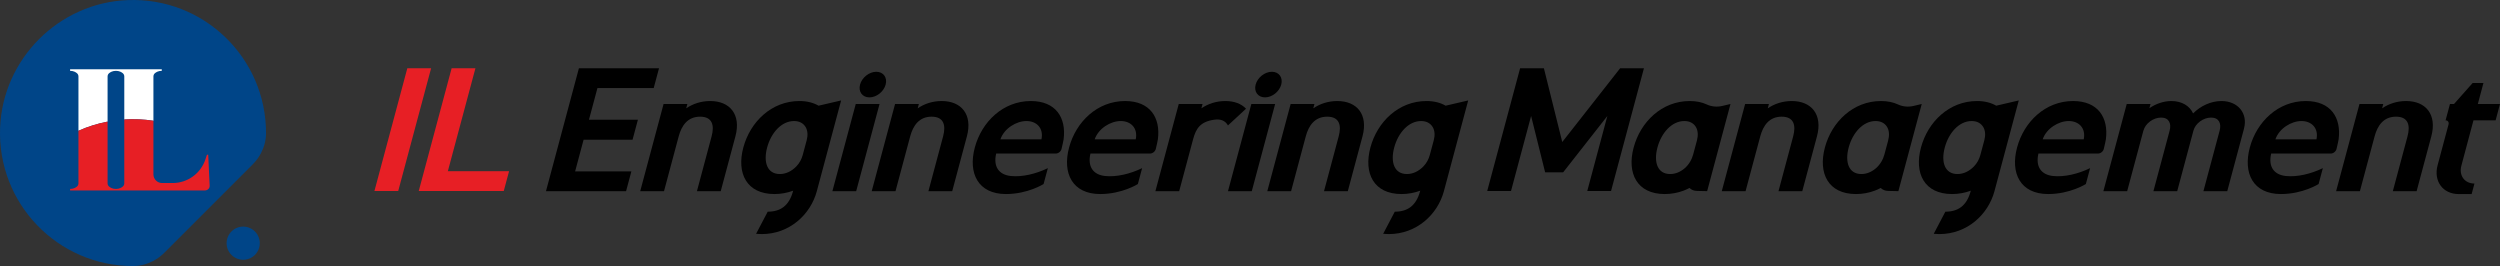
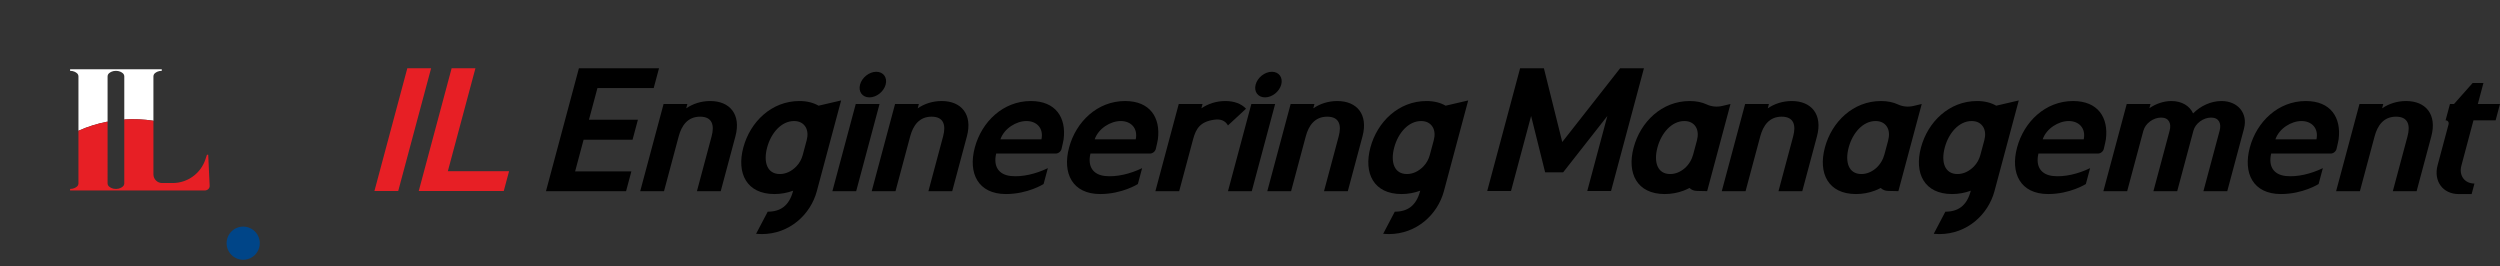
<svg xmlns="http://www.w3.org/2000/svg" version="1.1" id="レイヤー_1" x="0px" y="0px" width="380.138px" height="40.451px" viewBox="0 0 380.138 40.451" style="enable-background:new 0 0 380.138 40.451;" xml:space="preserve">
  <rect x="0" y="0" width="380.138" height="40.451" fill="#333333" stroke="none" />
  <style type="text/css">
	.st0{fill:#E71F25;}
	.st1{fill:#004588;}
	.st2{fill:#FFFFFF;}
</style>
  <g>
    <g>
      <polygon points="244.969,29.039 249.969,10.38 246.351,10.38 237.55,21.594 234.758,10.38 231.14,10.38 226.14,29.039     229.758,29.039 232.813,17.636 234.947,26.206 237.681,26.206 244.407,17.636 241.352,29.039   " />
      <path d="M337.778,15.362c-1.589,0-3.188,0.75-4.306,1.884c-0.511-1.134-1.707-1.884-3.297-1.884c-1.177,0-2.358,0.414-3.347,1.088    l0.171-0.638h-3.618l-3.553,13.26h3.618l2.469-9.213l0.006,0.001c0.293-1.094,1.496-1.982,2.687-1.982    c1.191,0,1.59,0.887,1.297,1.982l-2.468,9.211h3.618l2.468-9.211l0.001,0c0.293-1.094,1.496-1.982,2.687-1.982    c1.191,0,1.59,0.887,1.297,1.982l-2.468,9.211h0.006h3.612h0.006l2.552-9.526h-0.006    C341.829,17.235,340.293,15.362,337.778,15.362z" />
      <path d="M105.972,29.072h3.618l2.235-8.343c0.89-3.323-0.844-5.367-3.827-5.367c-1.398,0-2.63,0.416-3.655,1.108l0.176-0.658    h-3.618l-3.553,13.26h3.618l2.235-8.343c0.442-1.65,1.373-2.988,3.254-2.988c1.882,0,2.193,1.338,1.751,2.988L105.972,29.072z" />
      <path d="M270.427,29.072h3.618l2.235-8.343c0.891-3.323-0.844-5.367-3.827-5.367c-1.398,0-2.63,0.416-3.655,1.108l0.176-0.658    h-3.618l-3.553,13.26h3.618l2.236-8.343c0.442-1.65,1.373-2.988,3.254-2.988c1.882,0,2.193,1.338,1.751,2.988L270.427,29.072z" />
      <polygon points="193.891,15.812 190.274,15.812 186.721,29.072 190.338,29.072   " />
      <path d="M192.352,14.807c1.075,0,2.18-0.872,2.468-1.947s-0.35-1.947-1.425-1.947s-2.18,0.872-2.468,1.947    S191.277,14.807,192.352,14.807z" />
-       <path d="M201.322,29.072h3.618l2.235-8.343c0.89-3.323-0.844-5.367-3.827-5.367c-1.398,0-2.63,0.416-3.655,1.108l0.176-0.658    h-3.618l-3.553,13.26h3.618l2.235-8.343c0.442-1.65,1.373-2.988,3.255-2.988c1.882,0,2.193,1.338,1.751,2.988L201.322,29.072z" />
+       <path d="M201.322,29.072h3.618l2.235-8.343c0.89-3.323-0.844-5.367-3.827-5.367c-1.398,0-2.63,0.416-3.655,1.108l0.176-0.658    h-3.618l-3.553,13.26h3.618l2.235-8.343c0.442-1.65,1.373-2.988,3.255-2.988c1.882,0,2.193,1.338,1.751,2.988L201.322,29.072" />
      <path d="M365.868,15.362c-1.398,0-2.63,0.416-3.655,1.108l0.176-0.658h-3.618l-3.553,13.26h3.618l2.236-8.343    c0.442-1.65,1.373-2.988,3.254-2.988c1.882,0,2.193,1.338,1.751,2.988l-2.235,8.343h3.618l2.235-8.343    C370.585,17.406,368.85,15.362,365.868,15.362z" />
      <polygon points="126.569,29.072 130.186,29.072 133.739,15.812 130.122,15.812   " />
      <path d="M133.243,10.914c-1.075,0-2.18,0.872-2.468,1.947s0.35,1.947,1.425,1.947c1.075,0,2.18-0.872,2.468-1.947    S134.318,10.914,133.243,10.914z" />
      <path d="M143.405,20.729l-2.235,8.343h3.618l2.235-8.343c0.891-3.323-0.844-5.367-3.827-5.367c-1.398,0-2.63,0.416-3.655,1.108    l0.176-0.658H136.1l-3.553,13.26h3.618l2.235-8.343c0.442-1.65,1.373-2.988,3.254-2.988    C143.536,17.741,143.847,19.079,143.405,20.729z" />
      <path d="M258.059,29.031l1.521,0.033l3.551-13.253l0.002-0.007l-0.004,0.008l-1.218,0.29c-0.879,0.21-1.707,0.101-2.404-0.224    c-0.003-0.002-0.007-0.003-0.01-0.005c-0.705-0.327-1.558-0.511-2.568-0.511c-4.239,0-7.479,3.166-8.525,7.072    c-1.047,3.906,0.496,7.072,4.735,7.072c1.01,0,1.962-0.185,2.842-0.511c0.318-0.118,0.622-0.261,0.92-0.416l-0.001,0.003    C257.18,28.859,257.574,29.031,258.059,29.031z M257.455,23.492c-0.207,0.774-0.65,1.555-1.327,2.123    c-0.632,0.53-1.371,0.848-2.174,0.848c-1.926,0-2.529-1.804-1.933-4.029c0.596-2.225,2.166-4.029,4.092-4.029    c0.804,0,1.372,0.317,1.72,0.848c0.373,0.569,0.397,1.349,0.19,2.123L257.455,23.492z" />
      <path d="M285.059,28.995c0.318-0.118,0.622-0.261,0.92-0.416l-0.001,0.003c0.28,0.277,0.674,0.449,1.159,0.449l1.521,0.033    l1.16-4.328l1.234-4.605l1.158-4.32l0.002-0.007l-0.004,0.008l-1.218,0.29c-0.879,0.21-1.707,0.101-2.404-0.224    c-0.003-0.002-0.007-0.003-0.01-0.005c-0.705-0.327-1.558-0.511-2.568-0.511c-4.239,0-7.479,3.166-8.525,7.072    c-1.047,3.906,0.496,7.072,4.735,7.072C283.227,29.507,284.178,29.322,285.059,28.995z M281.099,22.434    c0.596-2.225,2.166-4.029,4.092-4.029c0.804,0,1.372,0.317,1.72,0.848c0.373,0.569,0.397,1.349,0.19,2.123l-0.567,2.116    c-0.207,0.774-0.65,1.555-1.327,2.123c-0.632,0.53-1.371,0.848-2.174,0.848C281.106,26.463,280.503,24.66,281.099,22.434z" />
      <path d="M182.677,16.47l0.176-0.658h-3.618l-3.553,13.26h3.618l2.114-7.888c0.442-1.65,1.096-2.692,3.254-2.988    c1.005-0.138,1.663,0.197,2.052,0.876l2.744-2.543c-0.711-0.753-1.795-1.167-3.132-1.167    C184.934,15.362,183.702,15.778,182.677,16.47z" />
      <path d="M161.41,22.648c0.129-0.538,0.289-1.228,0.319-1.464c0.426-3.309-1.205-5.822-4.98-5.822    c-4.239,0-7.479,3.166-8.525,7.072c-1.047,3.906,0.496,7.072,4.735,7.072c3.333,0,5.724-1.522,5.724-1.522l0.648-2.418    c-1.803,0.876-3.899,1.38-5.637,1.196c-1.796-0.19-2.691-1.413-2.221-3.415h9.068C160.925,23.348,161.319,23.032,161.41,22.648z     M152.12,21.184c0.568-1.659,2.416-2.779,3.962-2.779c1.546,0,2.63,1.084,2.279,2.779H152.12z" />
      <path d="M315.23,15.362c-4.239,0-7.479,3.166-8.525,7.072c-1.047,3.906,0.496,7.072,4.735,7.072c3.333,0,5.724-1.522,5.724-1.522    l0.648-2.418c-1.803,0.876-3.899,1.38-5.637,1.196c-1.796-0.19-2.691-1.413-2.221-3.415h9.068c0.384,0,0.777-0.316,0.869-0.7    c0.129-0.538,0.289-1.228,0.319-1.464C320.637,17.876,319.006,15.362,315.23,15.362z M310.601,21.184    c0.568-1.659,2.416-2.779,3.962-2.779c1.546,0,2.63,1.084,2.279,2.779H310.601z" />
      <path d="M350.62,15.362c-4.239,0-7.479,3.166-8.525,7.072c-1.047,3.906,0.496,7.072,4.735,7.072c3.333,0,5.724-1.522,5.724-1.522    l0.648-2.418c-1.803,0.876-3.899,1.38-5.637,1.196c-1.796-0.19-2.691-1.413-2.221-3.415h9.068c0.384,0,0.777-0.316,0.869-0.7    c0.129-0.538,0.289-1.228,0.319-1.464C356.026,17.876,354.395,15.362,350.62,15.362z M345.991,21.184    c0.568-1.659,2.416-2.779,3.962-2.779c1.546,0,2.63,1.084,2.279,2.779H345.991z" />
      <path d="M175.745,22.648c0.129-0.538,0.289-1.228,0.319-1.464c0.426-3.309-1.205-5.822-4.98-5.822    c-4.239,0-7.479,3.166-8.525,7.072c-1.047,3.906,0.496,7.072,4.735,7.072c3.333,0,5.724-1.522,5.724-1.522l0.648-2.418    c-1.803,0.876-3.899,1.38-5.637,1.196c-1.796-0.19-2.691-1.413-2.221-3.415h9.068C175.26,23.348,175.653,23.032,175.745,22.648z     M166.455,21.184c0.568-1.659,2.416-2.779,3.962-2.779c1.546,0,2.63,1.084,2.279,2.779H166.455z" />
      <path d="M380.138,15.812h-3.371l0.852-3.188h-1.644l-2.828,3.188h-0.617l-0.667,2.488c0.341,0,0.543,0.276,0.451,0.617    l-1.662,6.203c-0.649,2.423,0.789,4.388,3.212,4.388h1.961l0.429-1.6c-1.5,0-2.39-1.215-1.99-2.714l1.838-6.893h3.368    L380.138,15.812z" />
      <path d="M124.201,29.072l3.697-13.799l-3.432,0.798c-0.766-0.445-1.726-0.709-2.915-0.709c-4.239,0-7.479,3.166-8.525,7.072    c-1.047,3.906,0.496,7.072,4.735,7.072c1.01,0,1.962-0.185,2.842-0.511l-0.021,0.077l0,0c-0.596,2.225-1.921,3.116-3.848,3.116    l-1.768,3.364c0.274,0.026,0.557,0.042,0.856,0.042C120.063,35.594,123.255,32.605,124.201,29.072L124.201,29.072z     M122.057,23.574c-0.165,0.616-0.485,1.236-0.977,1.737c-0.699,0.711-1.555,1.152-2.502,1.152c-1.926,0-2.529-1.804-1.933-4.029    c0.596-2.225,2.166-4.029,4.092-4.029c0.824,0,1.4,0.334,1.746,0.888c0.343,0.551,0.376,1.289,0.179,2.028L122.057,23.574z" />
      <path d="M219.551,29.072l3.697-13.799l-3.432,0.798c-0.766-0.445-1.726-0.709-2.915-0.709c-4.239,0-7.479,3.166-8.525,7.072    c-1.047,3.906,0.496,7.072,4.735,7.072c1.01,0,1.962-0.185,2.842-0.511l-0.021,0.077v0c-0.596,2.225-1.921,3.116-3.848,3.116    l-1.768,3.364c0.274,0.026,0.557,0.042,0.856,0.042C215.413,35.594,218.605,32.605,219.551,29.072L219.551,29.072z     M217.407,23.574c-0.165,0.616-0.485,1.236-0.977,1.737c-0.699,0.711-1.555,1.152-2.502,1.152c-1.926,0-2.529-1.804-1.933-4.029    s2.166-4.029,4.092-4.029c0.824,0,1.4,0.334,1.746,0.888c0.343,0.551,0.376,1.289,0.179,2.028L217.407,23.574z" />
      <path d="M303.268,29.072l3.697-13.799l-3.432,0.798c-0.766-0.445-1.726-0.709-2.915-0.709c-4.239,0-7.479,3.166-8.525,7.072    c-1.047,3.906,0.496,7.072,4.735,7.072c1.01,0,1.962-0.185,2.842-0.511l-0.021,0.077v0c-0.596,2.225-1.921,3.116-3.848,3.116    l-1.768,3.364c0.274,0.026,0.557,0.042,0.856,0.042C299.129,35.594,302.321,32.605,303.268,29.072L303.268,29.072z     M301.123,23.574c-0.165,0.616-0.485,1.236-0.977,1.737c-0.699,0.711-1.555,1.152-2.502,1.152c-1.926,0-2.529-1.804-1.933-4.029    s2.166-4.029,4.092-4.029c0.824,0,1.4,0.334,1.746,0.888c0.343,0.551,0.376,1.289,0.179,2.028L301.123,23.574z" />
      <g>
        <polygon class="st0" points="68.098,26.029 72.291,10.38 68.673,10.38 63.674,29.039 76.601,29.039 77.407,26.029    " />
        <polygon class="st0" points="60.552,29.038 56.935,29.038 61.934,10.381 65.552,10.381    " />
      </g>
      <polygon points="83.018,29.072 95.197,29.072 96.005,26.057 87.45,26.057 88.737,21.25 96.182,21.25 96.998,18.202 89.554,18.202     90.842,13.395 99.398,13.395 100.206,10.38 88.026,10.38   " />
    </g>
    <g>
      <g>
-         <path class="st1" d="M19.437,0.015C8.955,0.413,0.413,8.955,0.015,19.437c-0.438,11.529,8.779,21.014,20.21,21.014     c0.01,0,0.02,0,0.03,0c1.064-0.002,2.096-0.277,3.024-0.763c0.621-0.325,1.196-0.743,1.7-1.246l13.463-13.463     c0.503-0.503,0.921-1.079,1.246-1.7c0.486-0.928,0.761-1.96,0.763-3.024c0-0.01,0-0.02,0-0.03     C40.451,8.794,30.967-0.423,19.437,0.015z" />
        <g>
          <path class="st2" d="M16.359,11.631c0-0.185,0.075-0.365,0.215-0.486c0.198-0.172,0.54-0.374,1.055-0.374      c0.515,0,0.857,0.201,1.055,0.374c0.14,0.122,0.215,0.301,0.215,0.486v6.536c1.478-0.096,2.964-0.032,4.43,0.192v-6.729      c0-0.185,0.075-0.365,0.215-0.486c0.198-0.172,0.54-0.374,1.055-0.374v-0.237H10.659v0.237c0.515,0,0.857,0.201,1.055,0.374      c0.14,0.122,0.215,0.301,0.215,0.486v8.25c1.427-0.637,2.914-1.1,4.43-1.391V11.631z" />
          <path class="st0" d="M11.714,28.355c-0.198,0.172-0.54,0.374-1.055,0.374v0.236H31.12c0.419,0,0.795-0.304,0.758-0.758      l-0.219-4.677h-0.19l-0.231,0.698c-0.712,2.151-2.722,3.603-4.988,3.603h-1.599c-0.731,0-1.323-0.592-1.323-1.323V18.36      c-1.466-0.224-2.952-0.288-4.43-0.192v9.701c0,0.185-0.075,0.365-0.215,0.486c-0.198,0.172-0.54,0.374-1.055,0.374      c-0.515,0-0.857-0.201-1.055-0.374c-0.14-0.122-0.215-0.301-0.215-0.486V18.49c-1.516,0.291-3.003,0.755-4.43,1.391v7.987      C11.929,28.054,11.854,28.233,11.714,28.355z" />
        </g>
      </g>
      <circle class="st1" cx="36.978" cy="36.978" r="2.522" />
    </g>
  </g>
</svg>